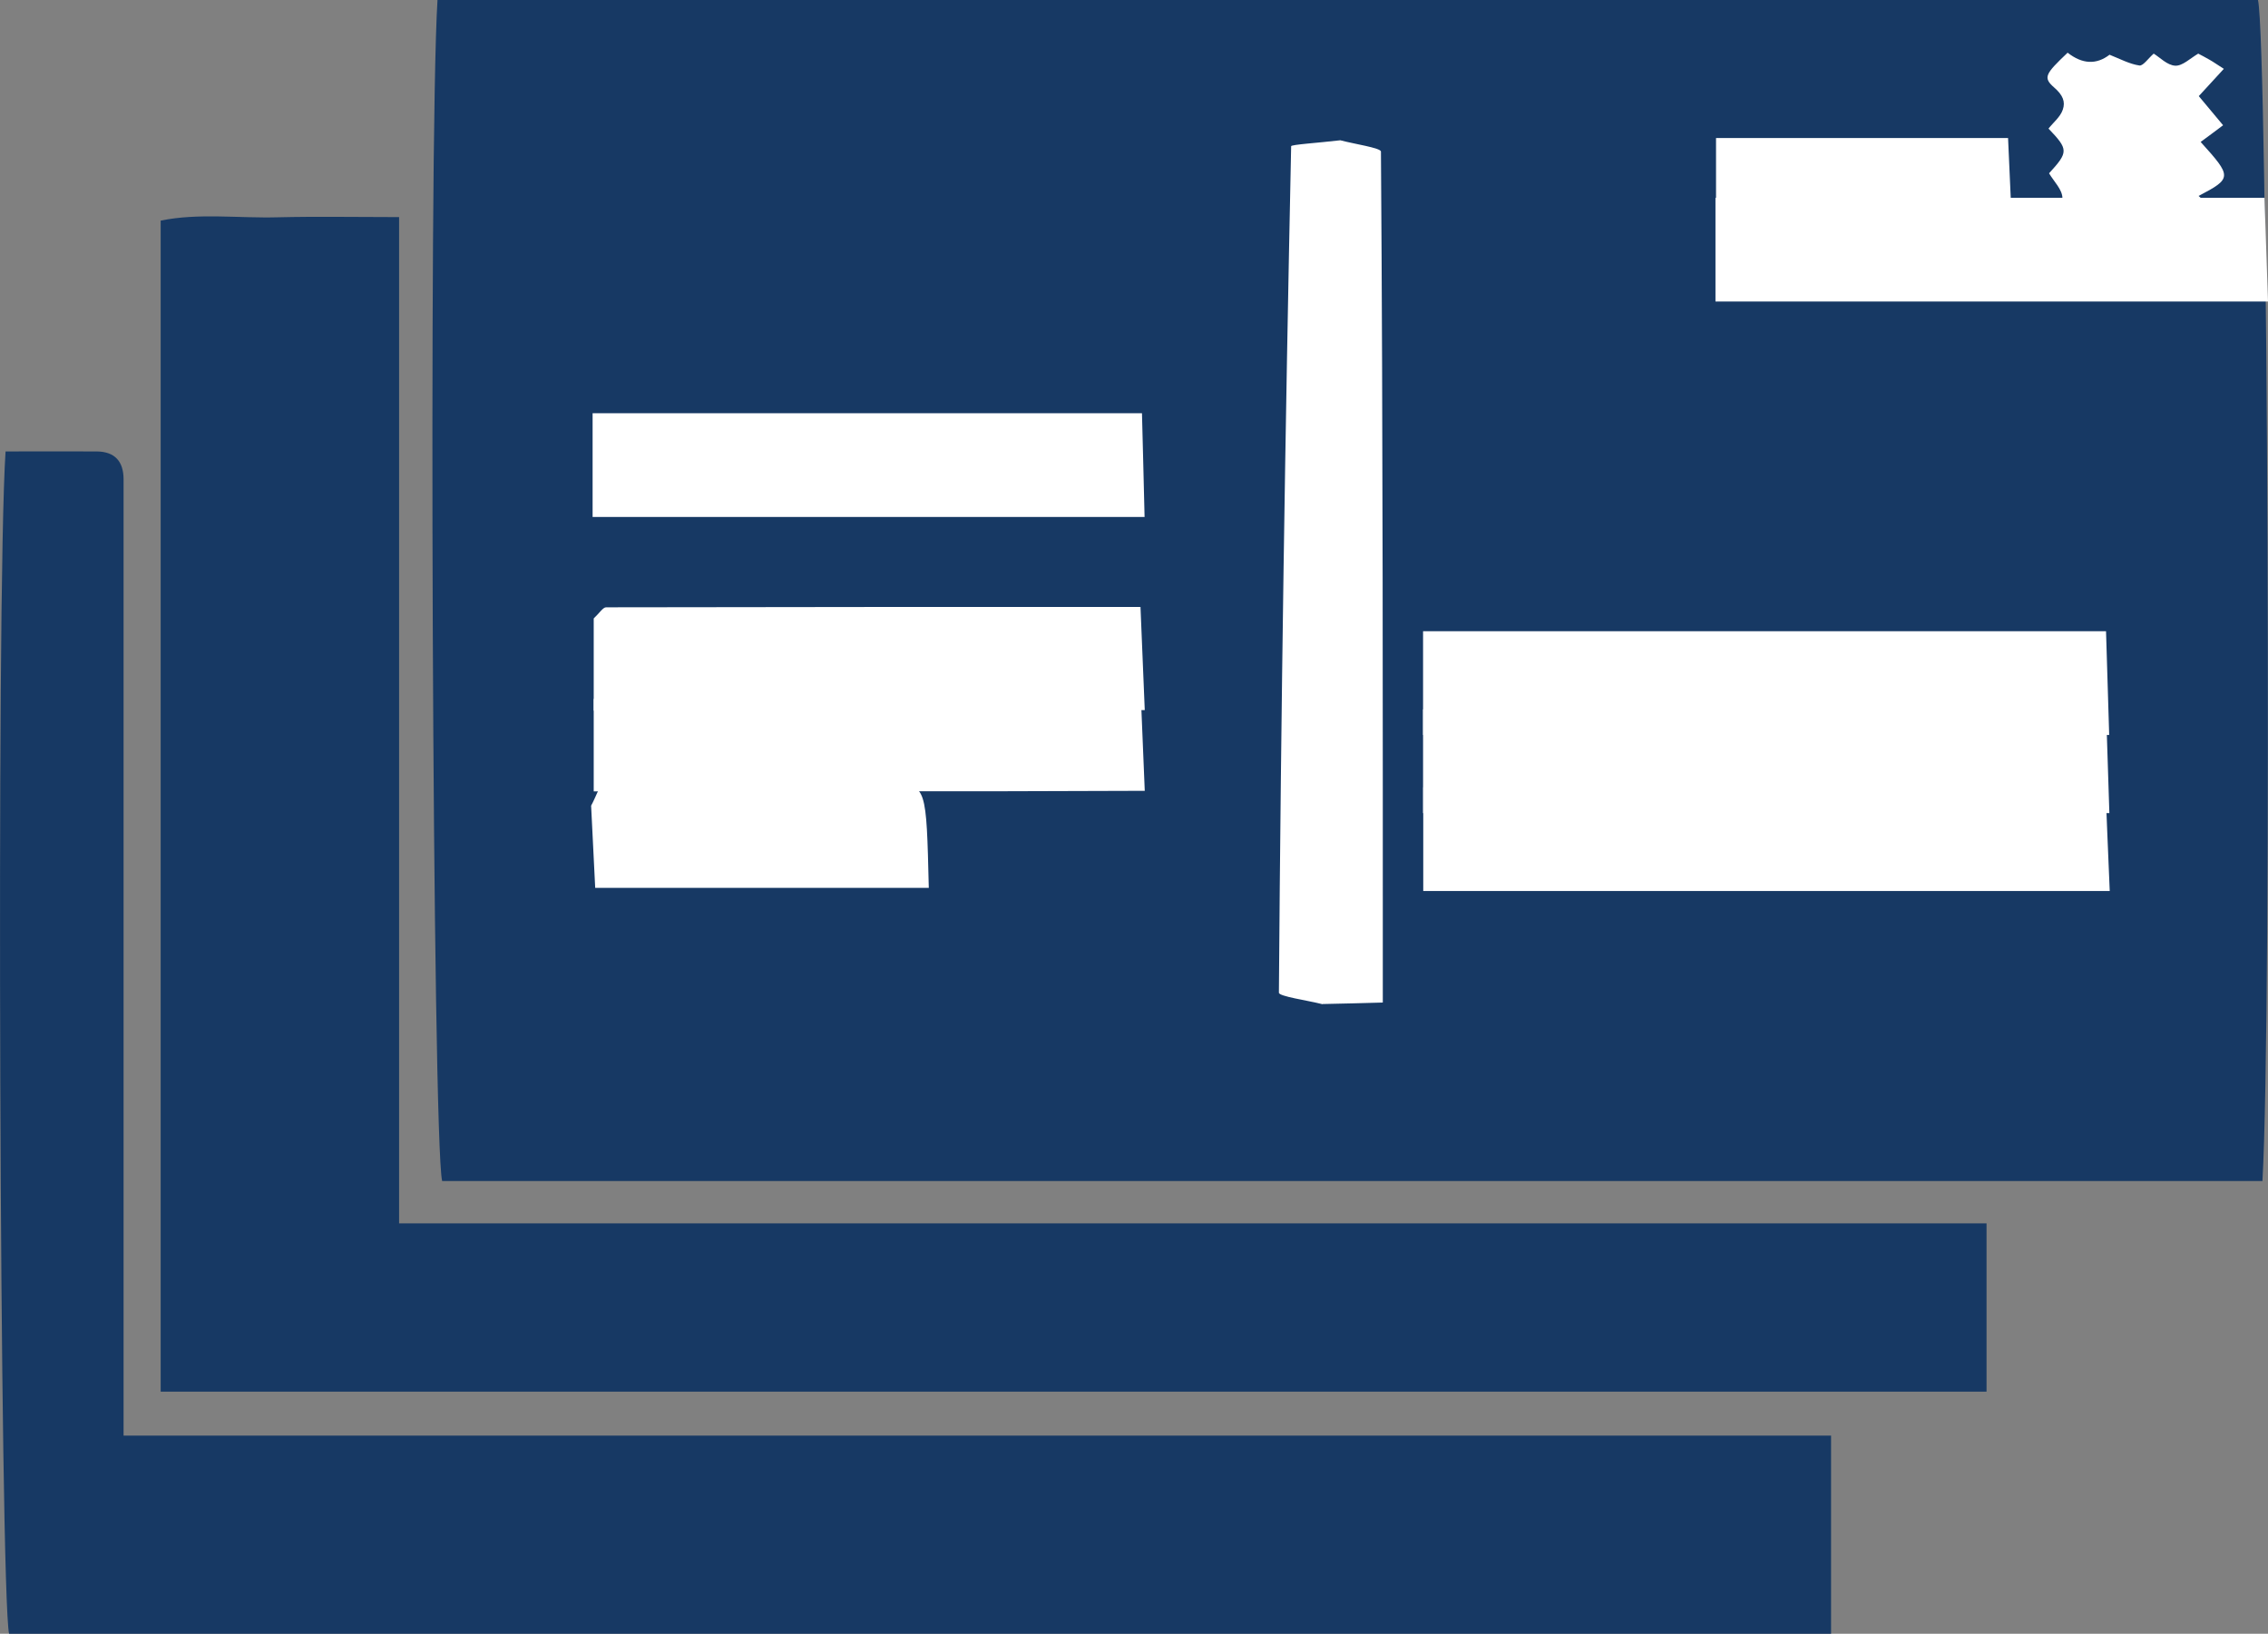
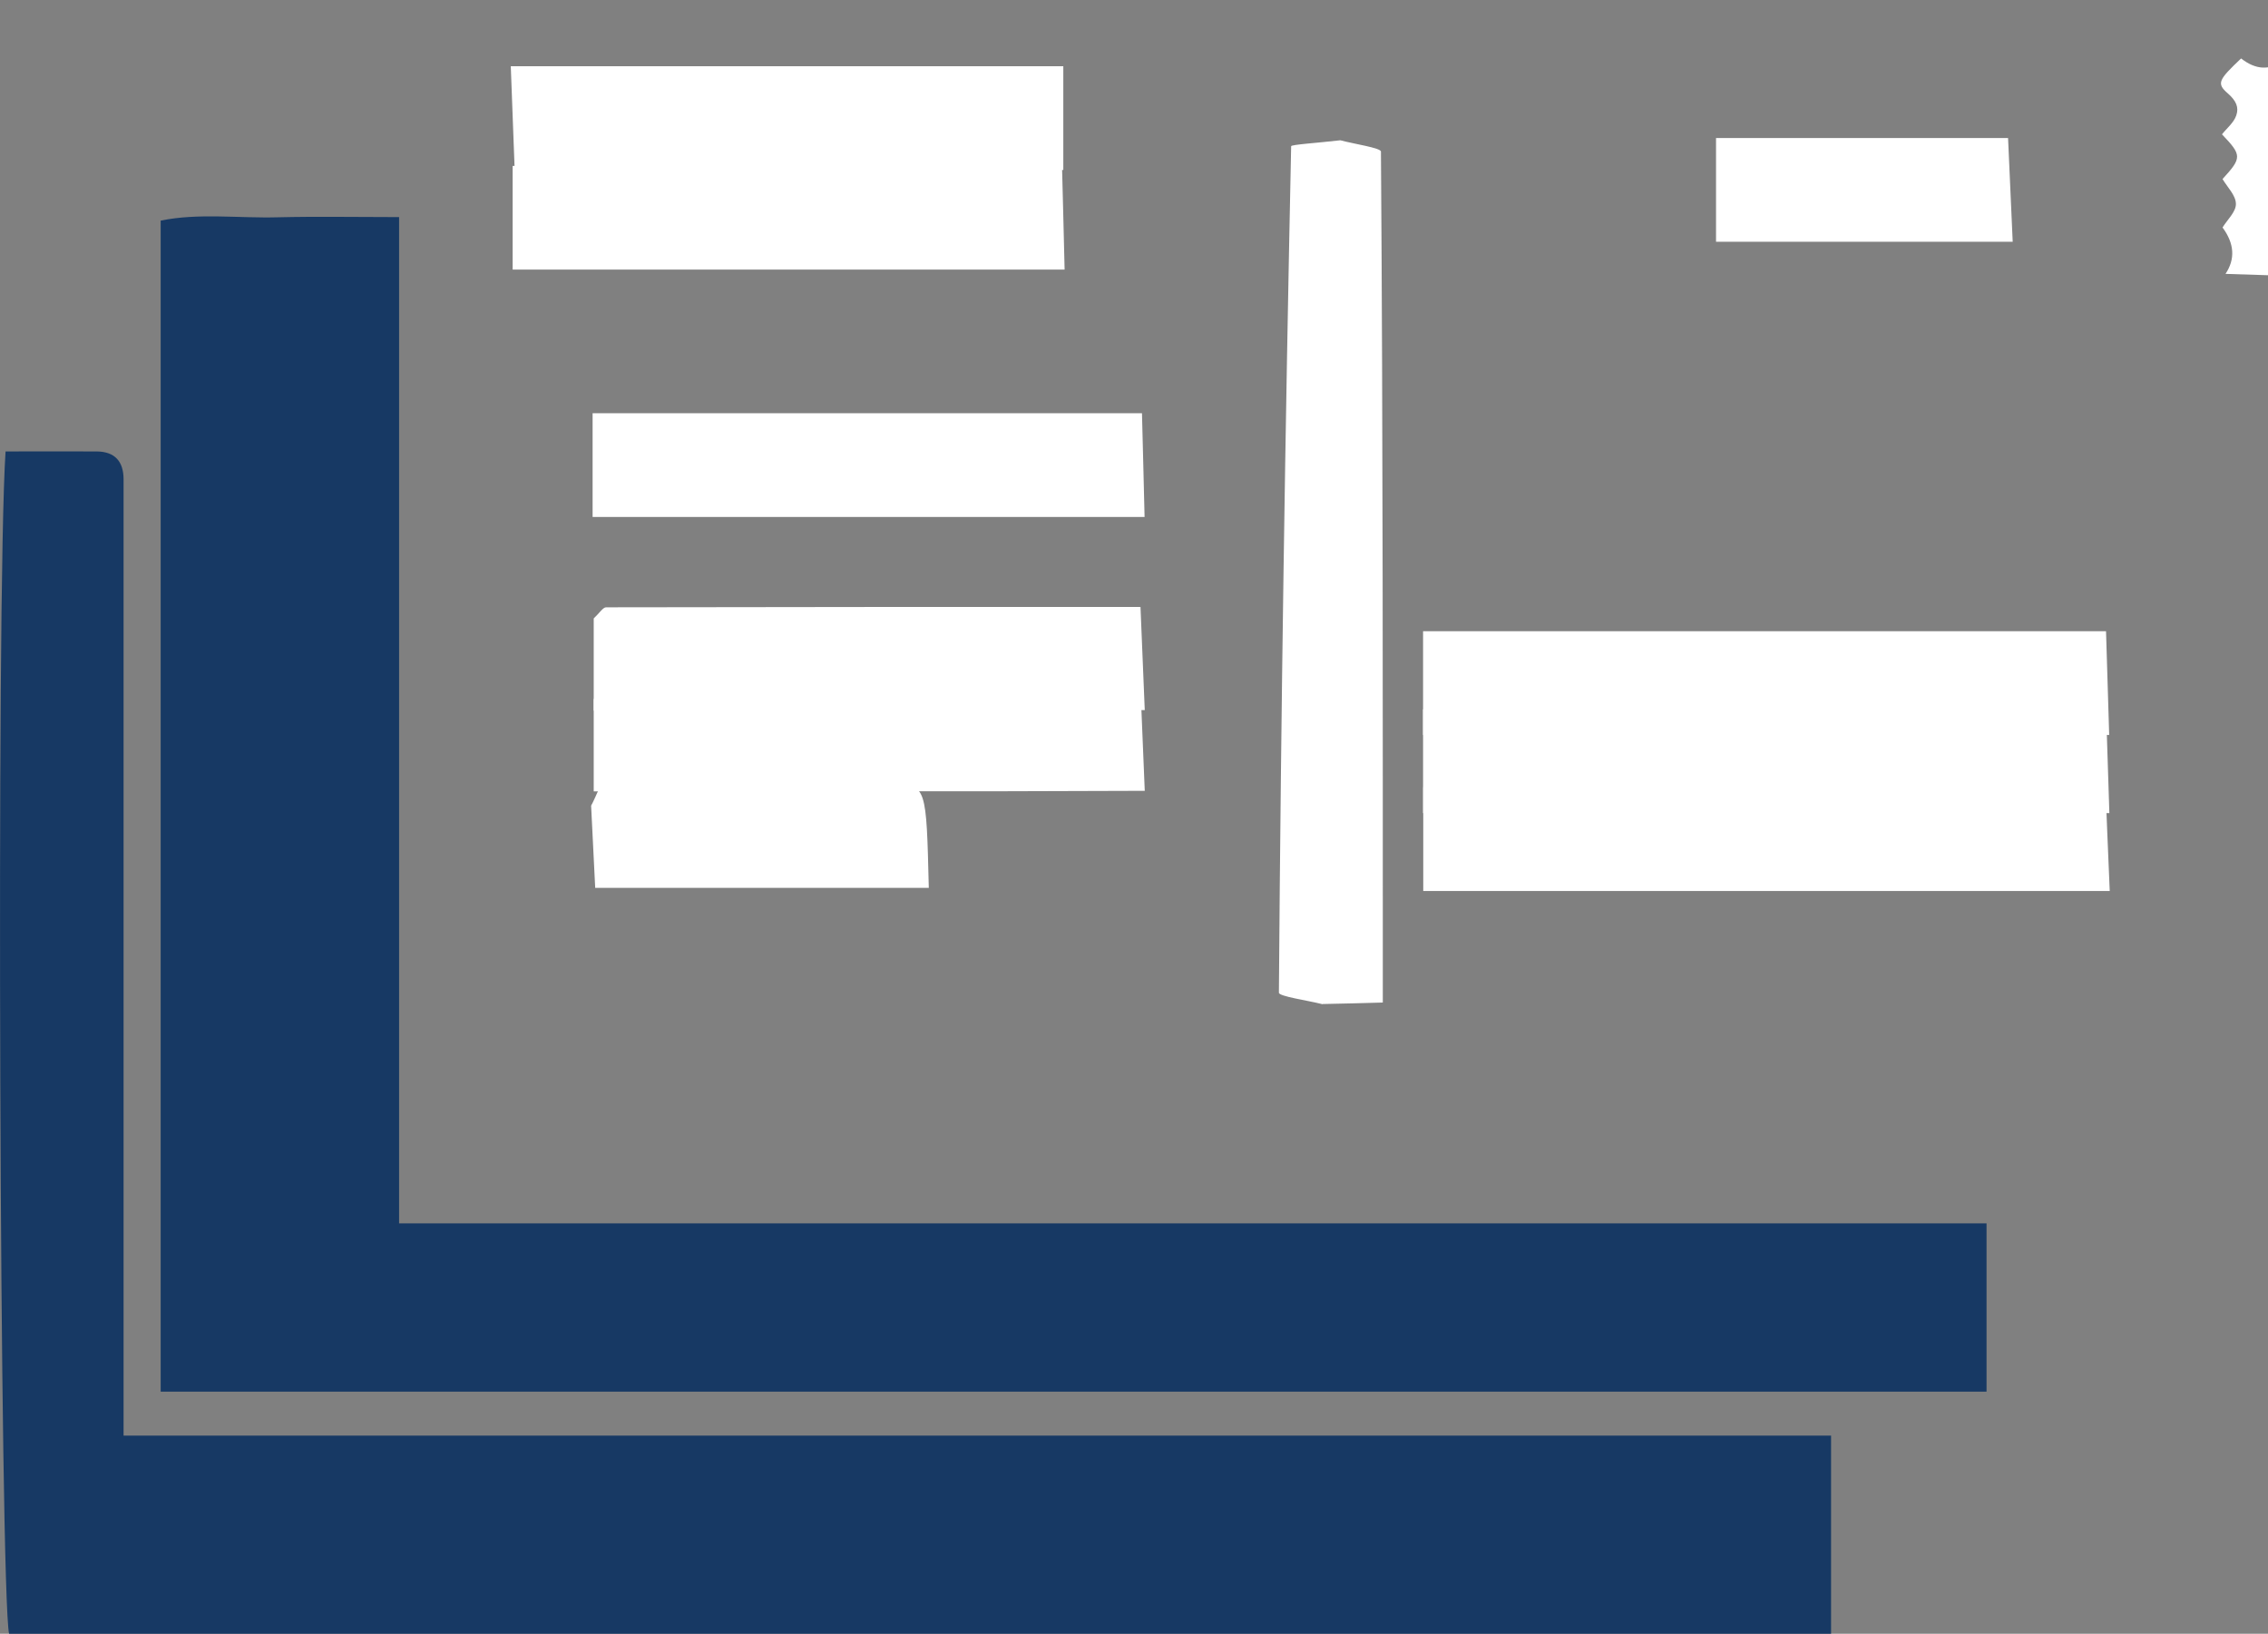
<svg xmlns="http://www.w3.org/2000/svg" id="Layer_2" data-name="Layer 2" viewBox="0 0 122.24 88.05">
  <rect x="0" y="0" width="122.24" height="88.05" fill="#808080" stroke="none" />
  <defs>
    <style>
      .cls-1 {
        fill: #fff;
      }

      .cls-2 {
        fill: #173964;
      }
    </style>
  </defs>
  <g id="Layer_1-2" data-name="Layer 1">
    <g>
      <path class="cls-1" d="m57.31,3.57v5.59h-29.57c-.06-1.54-.12-3.3-.21-5.59h29.77Z" />
      <path class="cls-1" d="m27.63,14.53v-5.59h29.61c.04,1.63.09,3.38.14,5.59h-29.76Z" />
-       <path class="cls-2" d="m121.94,63.65c.52-8.97.29-61.36-.24-63.65H23.58c-.49,7.97-.27,61.35.25,63.65h98.12Z" />
      <path class="cls-2" d="m107.07,65.93H21.51V11.7c-2.35,0-4.43-.04-6.51.01-2.14.06-4.31-.24-6.34.18v63.11h98.41v-9.07Z" />
      <path class="cls-2" d="m98.7,77.37H6.66V27.92c0-.7,0-1.39,0-2.09,0-.96-.47-1.49-1.44-1.5-1.65-.01-3.31,0-4.92,0C-.22,32.17,0,85.88.49,88.05h98.2v-10.67Z" />
      <path class="cls-1" d="m76.7,39.61v-5.59h36.81c.05,1.58.1,3.34.17,5.59h-36.98Z" />
      <path class="cls-1" d="m76.7,43.82v-5.59h36.81c.05,1.6.11,3.35.18,5.59h-36.98Z" />
      <path class="cls-1" d="m76.71,48.02v-5.59h36.77c.06,1.52.13,3.29.23,5.59h-37Z" />
      <path class="cls-1" d="m31.94,27.86v-5.59h29.61c.04,1.63.09,3.38.14,5.59h-29.76Z" />
      <path class="cls-1" d="m32,38.3v-4.97c.31-.29.49-.59.66-.6,9.52-.02,19.05-.02,28.81-.02.07,1.67.14,3.35.23,5.56-10.11.05-19.96.01-29.71.03" />
      <path class="cls-1" d="m32,42.65v-4.97c.31-.29.49-.59.66-.6,9.52-.02,19.05-.02,28.81-.02.07,1.67.14,3.35.23,5.56-10.11.05-19.96.01-29.71.03" />
      <path class="cls-1" d="m71.28,54.12c-.82-.21-2.35-.42-2.35-.62.11-15.21.34-30.41.66-45.62,0-.09,1.46-.18,2.65-.32.74.2,2.19.41,2.19.61.11,15.29.1,30.58.1,45.86-1.08.03-2.16.06-3.24.08" />
      <path class="cls-1" d="m50.06,47.85h-17.98c-.07-1.36-.15-2.97-.22-4.43.27-.49.42-1.03.58-1.03,5.26-.08,10.52-.15,15.78-.11,1.71.01,1.71.16,1.84,5.58" />
-       <path class="cls-1" d="m119.95,14.76c-.58.39-1.03.69-1.54,1.03-.74-1.85-2.38.42-3.35-.72-.86.33-1.7.35-2.6.05-.24-.08-.66.39-.93.56-.29-.38-.59-.79-.93-1.23q.8-1.2-.16-2.5c.26-.42.73-.85.72-1.27,0-.46-.46-.9-.72-1.34,1.05-1.15,1.05-1.28-.03-2.41.26-.33.64-.63.77-1.02.15-.43,0-.79-.46-1.19-.62-.54-.49-.73.72-1.88q1.19.93,2.26.11c.56.22,1.07.5,1.61.58.2.03.48-.39.77-.64.33.2.73.63,1.16.65.39.02.8-.39,1.24-.65.15.08.39.2.61.33.23.13.45.29.77.49-.44.48-.83.9-1.35,1.47.43.52.85,1.02,1.31,1.57-.38.29-.79.59-1.21.9,1.7,1.88,1.7,1.96-.11,2.91.47.42.87.8,1.3,1.18-.03.08-.02.25-.11.32-1.49,1.16-1.48,1.3.27,2.69" />
-       <path class="cls-1" d="m92.46,16.25v-5.59h29.59c.05,1.55.11,3.32.19,5.59h-29.78Z" />
+       <path class="cls-1" d="m119.95,14.76q.8-1.2-.16-2.5c.26-.42.73-.85.72-1.27,0-.46-.46-.9-.72-1.34,1.05-1.15,1.05-1.28-.03-2.41.26-.33.64-.63.77-1.02.15-.43,0-.79-.46-1.19-.62-.54-.49-.73.72-1.88q1.19.93,2.26.11c.56.22,1.07.5,1.61.58.2.03.48-.39.77-.64.33.2.73.63,1.16.65.39.02.8-.39,1.24-.65.15.08.39.2.61.33.23.13.45.29.77.49-.44.48-.83.9-1.35,1.47.43.52.85,1.02,1.31,1.57-.38.29-.79.59-1.21.9,1.7,1.88,1.7,1.96-.11,2.91.47.42.87.8,1.3,1.18-.03.08-.02.25-.11.32-1.49,1.16-1.48,1.3.27,2.69" />
      <path class="cls-1" d="m92.49,13.03v-5.59h15.74c.07,1.57.15,3.31.25,5.59h-16Z" />
    </g>
  </g>
</svg>